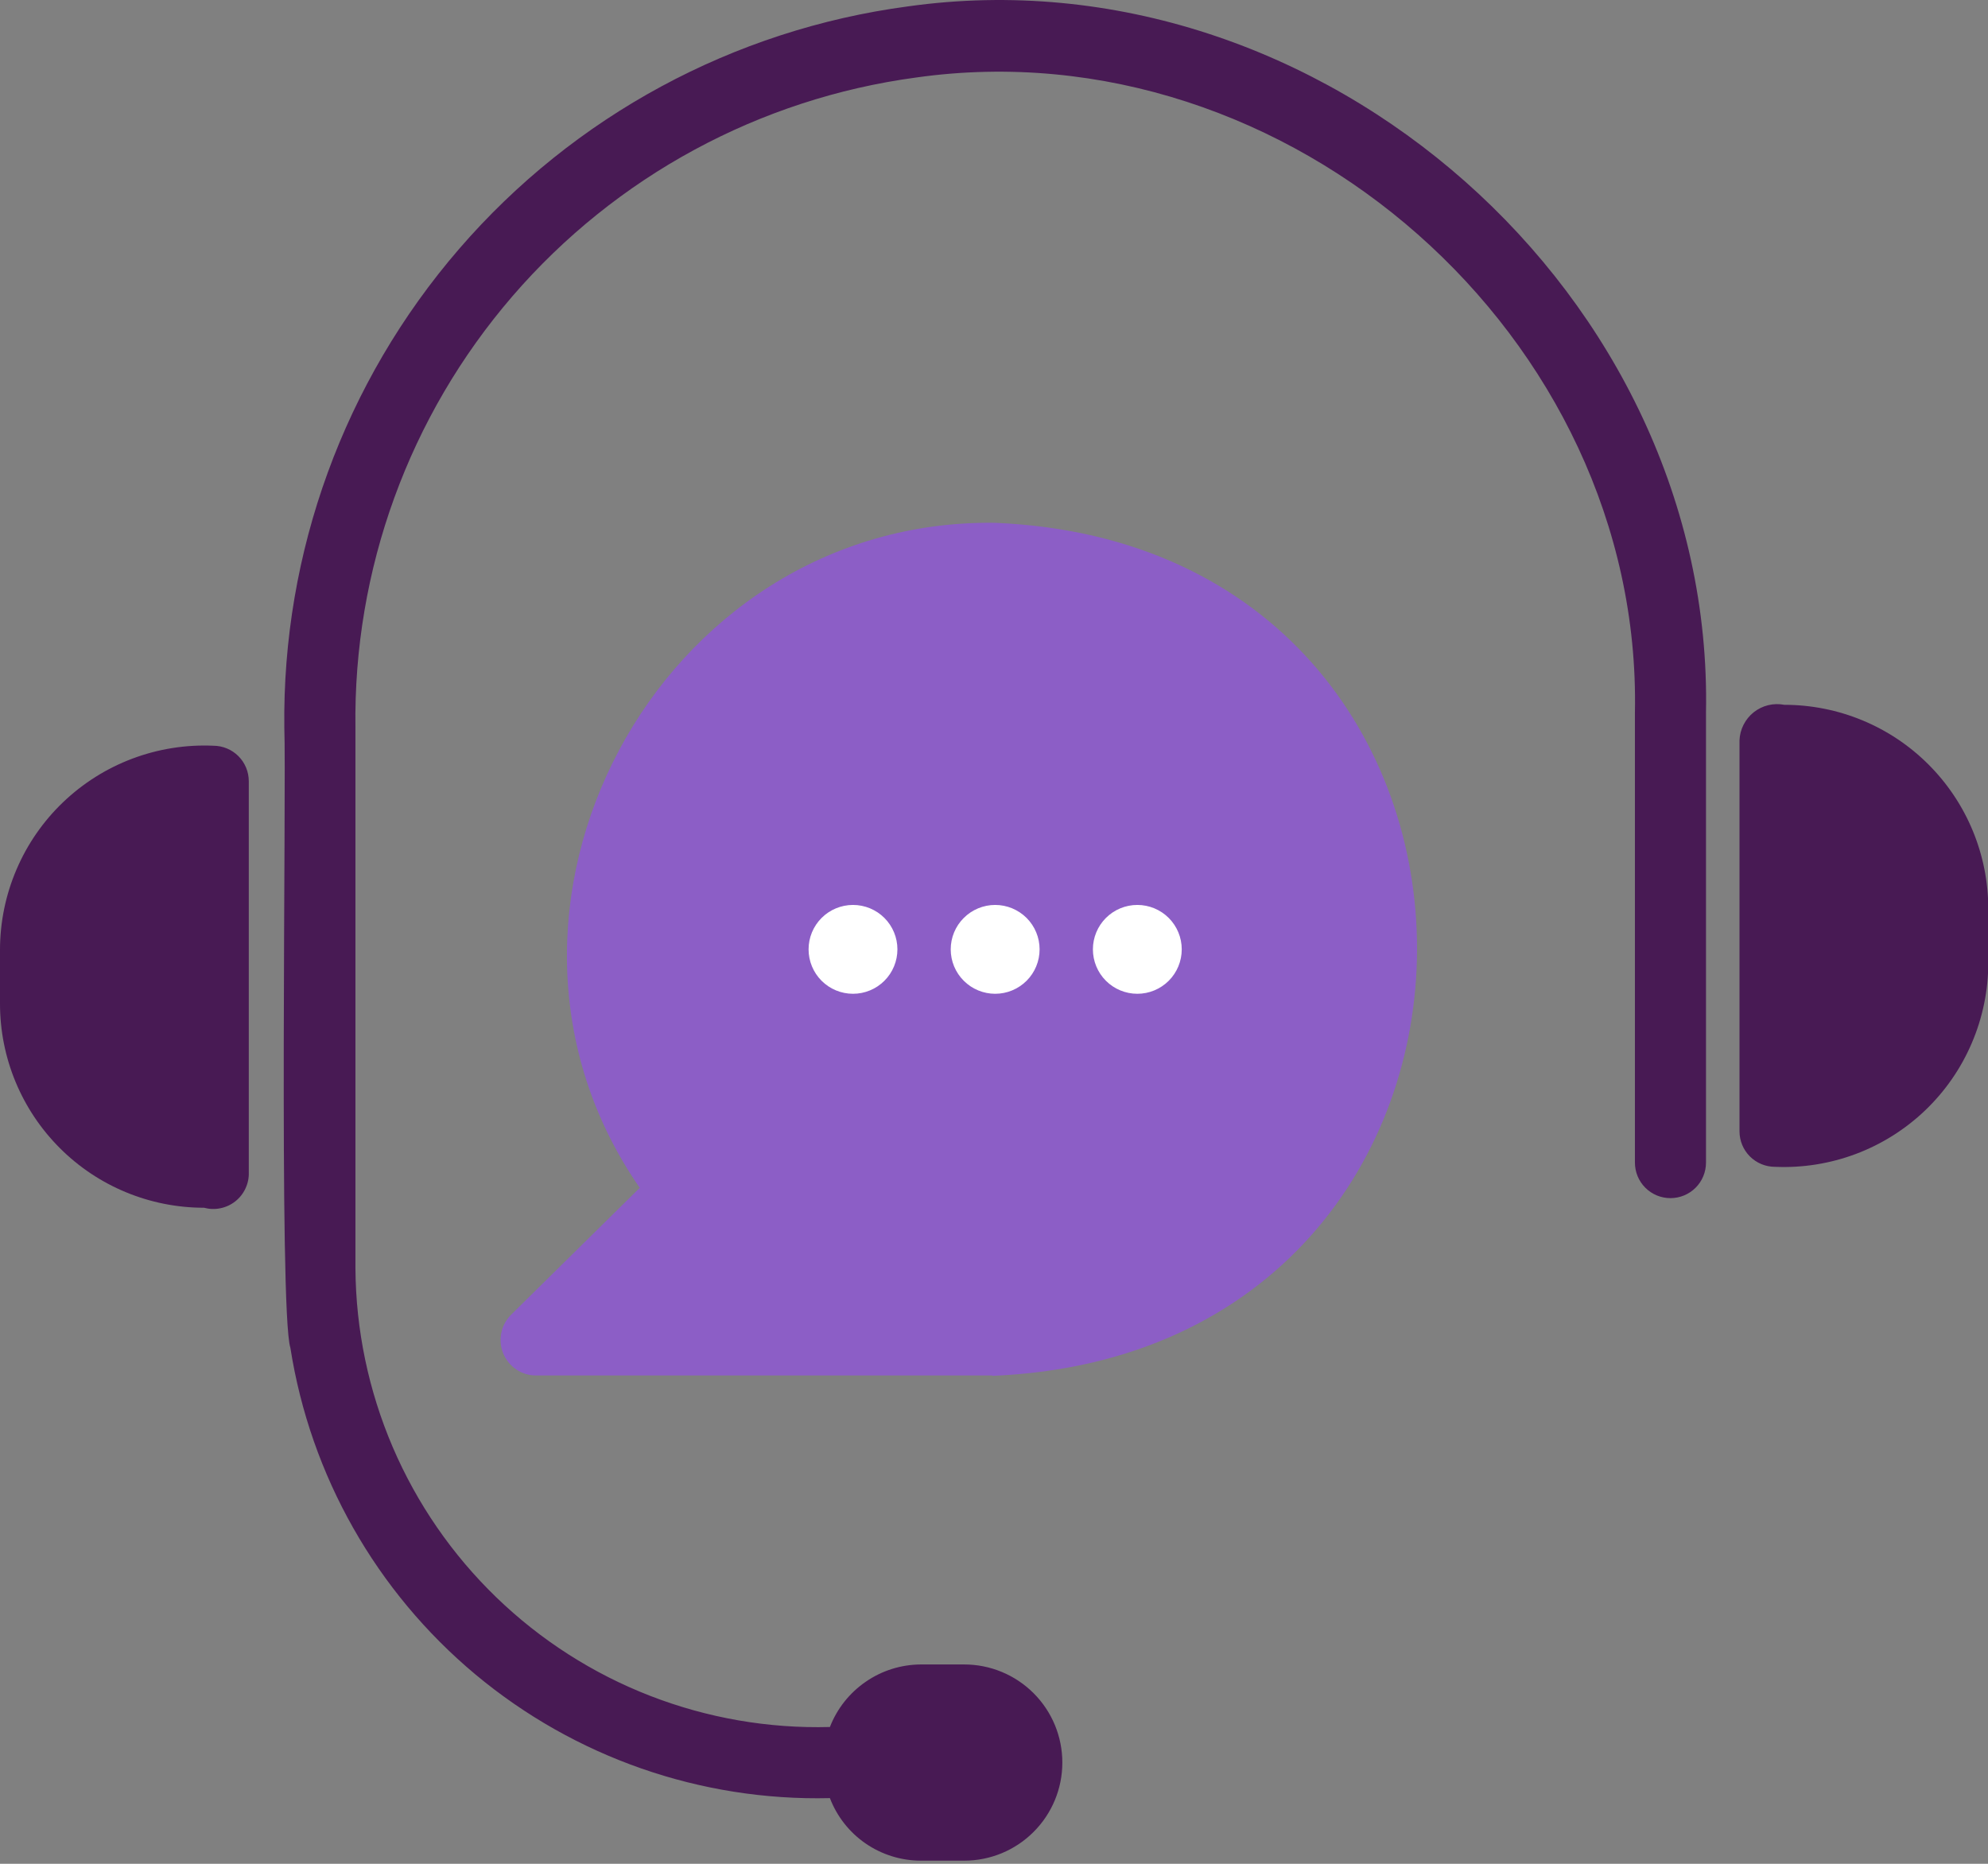
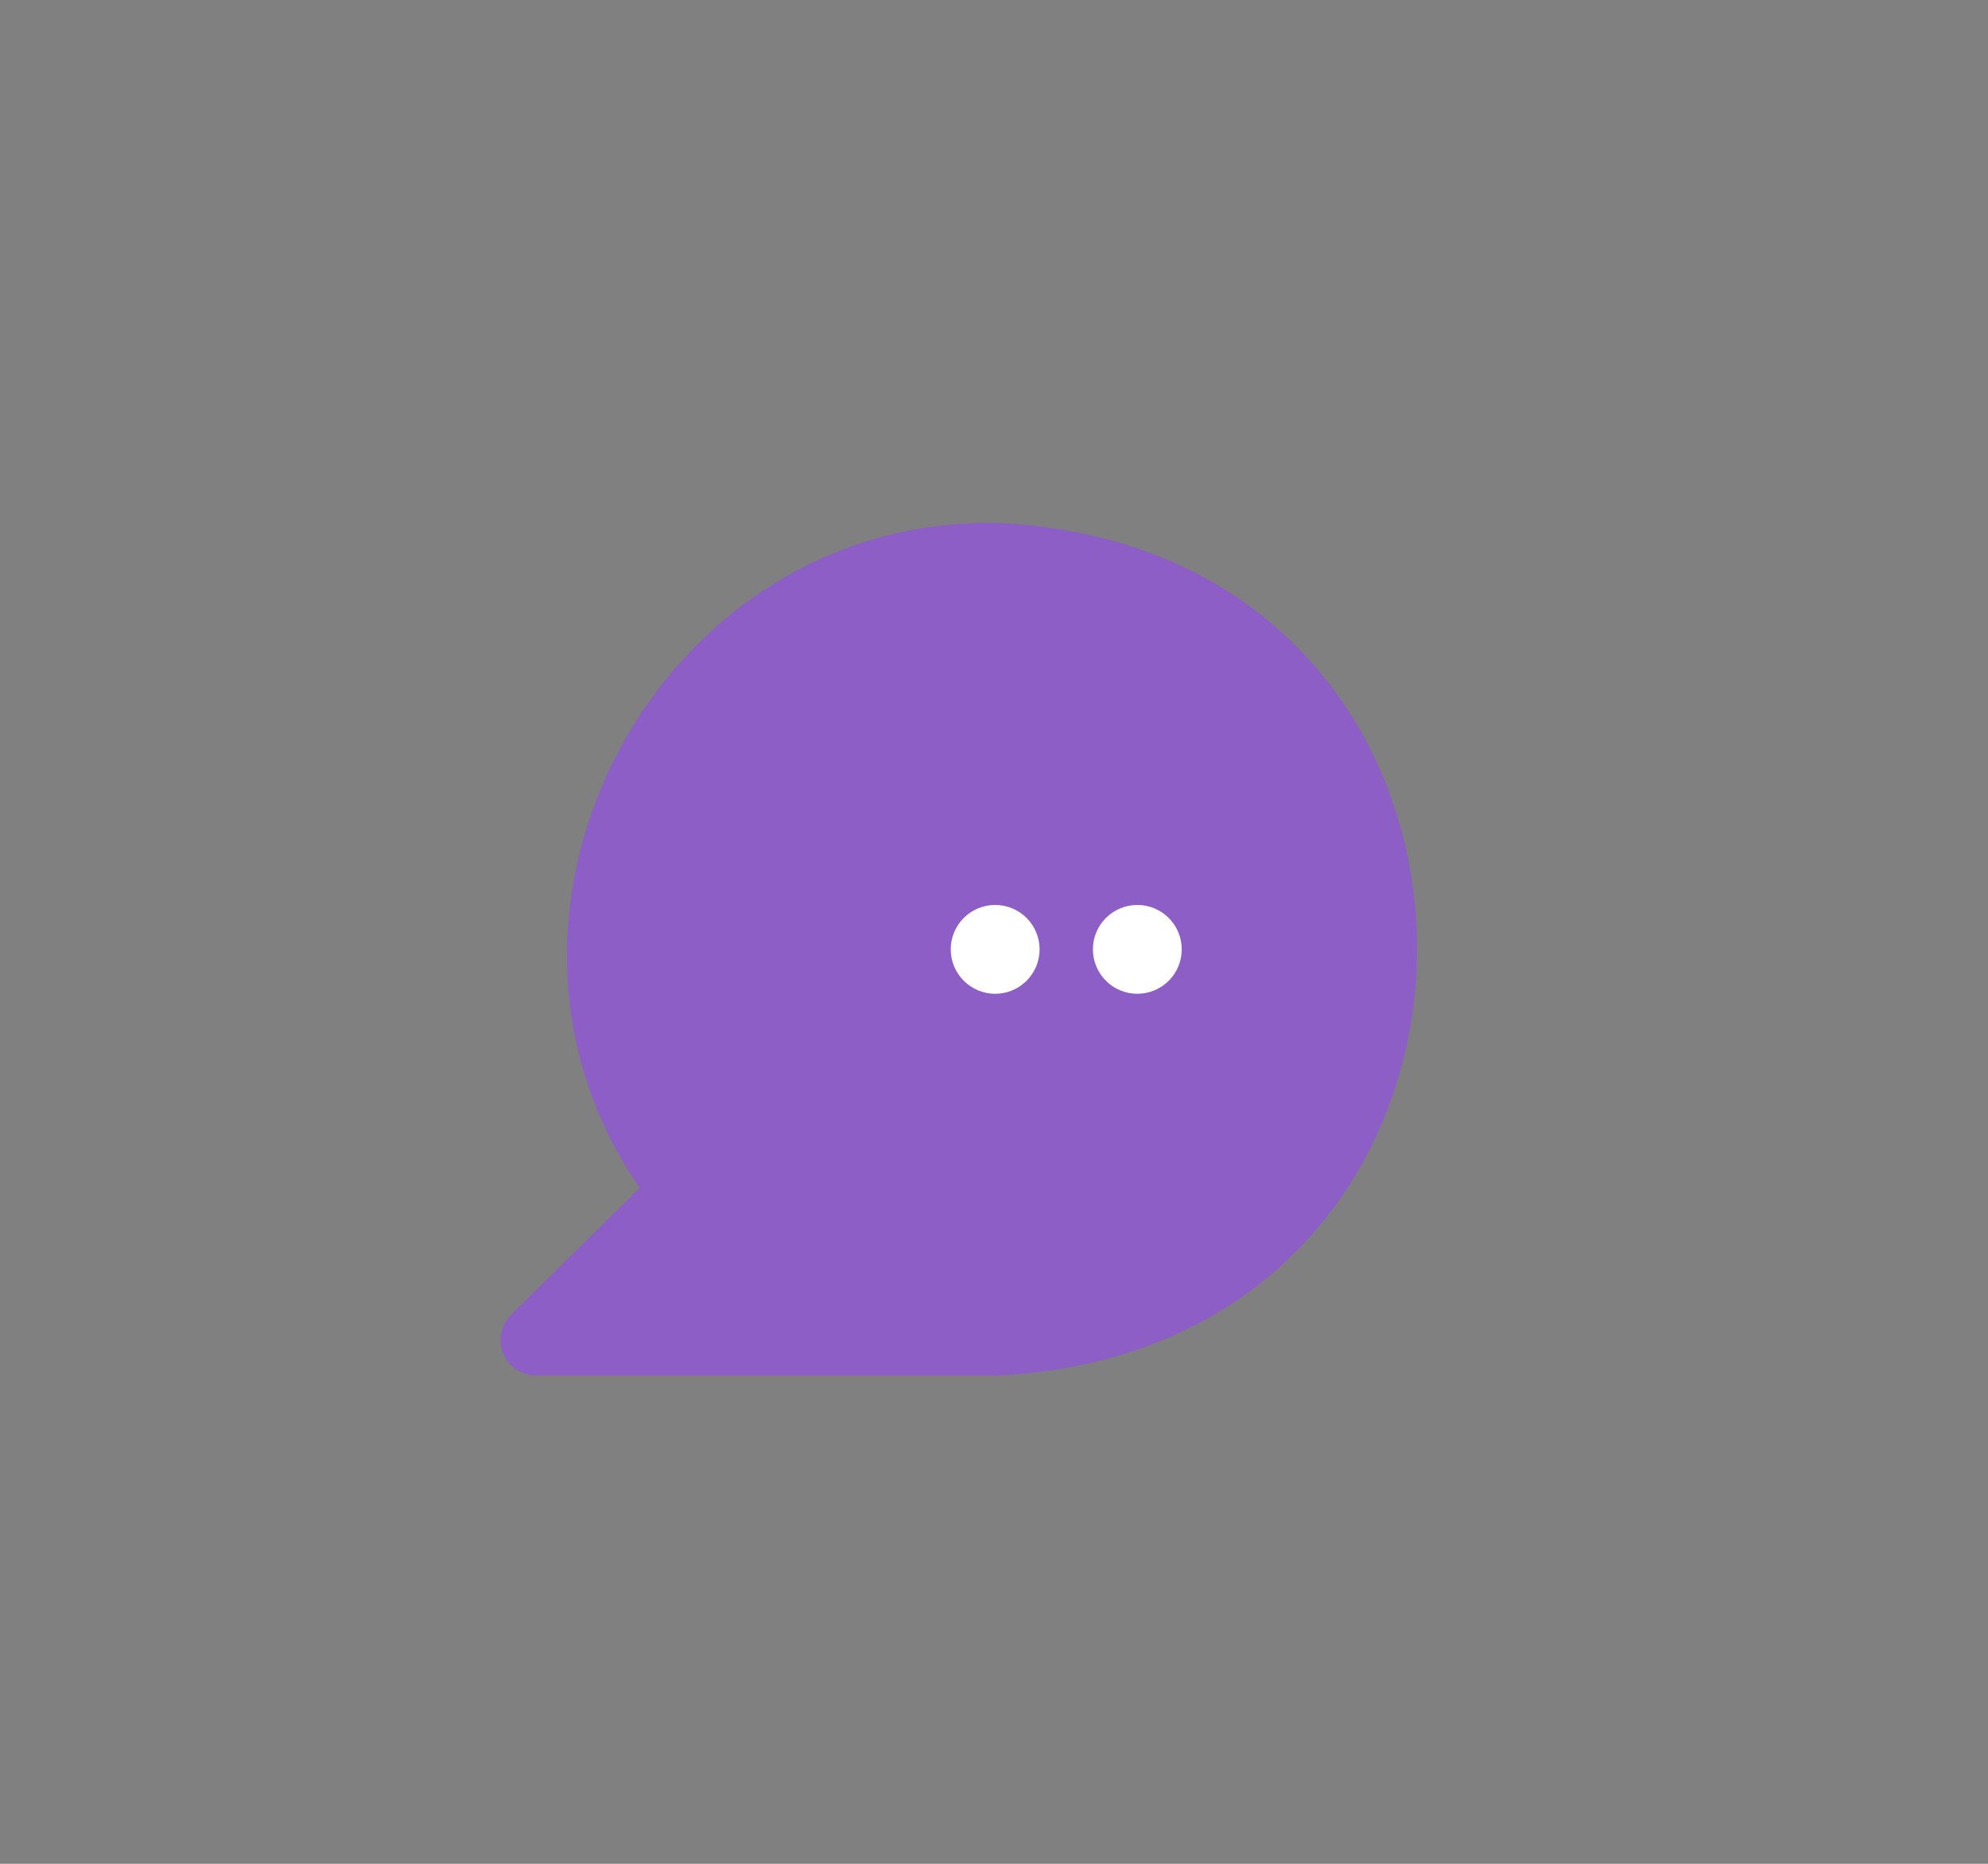
<svg xmlns="http://www.w3.org/2000/svg" width="48" height="45" viewBox="0 0 48 45" fill="none">
  <rect x="0" y="0" width="48" height="45" fill="#808080" stroke="none" />
-   <path d="M21.917 0.155C17.712 0.716 13.859 2.799 11.086 6.009C8.313 9.219 6.811 13.333 6.865 17.575C6.917 18.836 6.728 31.657 7.011 32.541C7.495 35.625 9.083 38.427 11.479 40.428C13.876 42.428 16.917 43.489 20.038 43.414C20.208 43.858 20.509 44.241 20.901 44.51C21.294 44.78 21.759 44.924 22.235 44.924H23.282C23.91 44.924 24.512 44.675 24.956 44.23C25.401 43.786 25.65 43.184 25.65 42.556C25.65 41.927 25.401 41.325 24.956 40.881C24.512 40.437 23.91 40.187 23.282 40.187H22.235C21.759 40.189 21.295 40.334 20.904 40.604C20.512 40.873 20.21 41.254 20.038 41.697C18.555 41.737 17.079 41.481 15.696 40.944C14.313 40.407 13.052 39.599 11.985 38.568C10.918 37.537 10.068 36.304 9.483 34.941C8.899 33.577 8.592 32.111 8.582 30.627V17.575C8.528 13.754 9.877 10.047 12.372 7.153C14.867 4.26 18.336 2.38 22.123 1.871C31.116 0.601 39.655 8.144 39.475 17.206V28.07C39.475 28.298 39.565 28.516 39.726 28.677C39.887 28.838 40.105 28.928 40.333 28.928C40.56 28.928 40.779 28.838 40.94 28.677C41.101 28.516 41.191 28.298 41.191 28.07V17.206C41.388 7.148 31.906 -1.253 21.917 0.155Z" fill="#481A54" />
  <path d="M12.941 33.21H23.959V33.219C37.621 32.653 37.621 13.19 24.028 12.623C15.867 12.512 10.83 22.029 15.447 28.679L12.34 31.743C12.22 31.863 12.137 32.015 12.104 32.181C12.07 32.348 12.086 32.52 12.15 32.677C12.215 32.834 12.324 32.969 12.465 33.064C12.605 33.159 12.771 33.21 12.941 33.21Z" fill="#8C5EC6" />
-   <path d="M19.837 22.163C20.038 21.962 20.311 21.849 20.596 21.849C20.88 21.849 21.153 21.962 21.354 22.163C21.555 22.364 21.668 22.637 21.668 22.921C21.668 23.206 21.555 23.479 21.354 23.68C21.153 23.881 20.88 23.994 20.596 23.994C20.311 23.994 20.038 23.881 19.837 23.68C19.636 23.479 19.523 23.206 19.523 22.921C19.523 22.637 19.636 22.364 19.837 22.163Z" fill="white" />
  <path d="M24.787 22.163C24.988 22.364 25.101 22.637 25.101 22.921C25.101 23.206 24.988 23.479 24.787 23.68C24.585 23.881 24.313 23.994 24.028 23.994C23.744 23.994 23.471 23.881 23.27 23.68C23.068 23.479 22.955 23.206 22.955 22.921C22.955 22.637 23.068 22.364 23.27 22.163C23.471 21.962 23.744 21.849 24.028 21.849C24.313 21.849 24.585 21.962 24.787 22.163Z" fill="white" />
  <path d="M26.702 22.163C26.903 21.962 27.176 21.849 27.461 21.849C27.745 21.849 28.018 21.962 28.219 22.163C28.42 22.364 28.533 22.637 28.533 22.921C28.533 23.206 28.42 23.479 28.219 23.68C28.018 23.881 27.745 23.994 27.461 23.994C27.176 23.994 26.903 23.881 26.702 23.68C26.501 23.479 26.388 23.206 26.388 22.921C26.388 22.637 26.501 22.364 26.702 22.163Z" fill="white" />
-   <path d="M42.693 17.026C42.82 16.995 42.953 16.992 43.081 17.017C44.388 17.017 45.641 17.535 46.564 18.459C47.488 19.383 48.007 20.636 48.007 21.942V23.247C48.007 23.912 47.871 24.571 47.609 25.183C47.348 25.795 46.965 26.348 46.484 26.808C46.003 27.268 45.433 27.627 44.81 27.861C44.187 28.095 43.523 28.201 42.858 28.172C42.63 28.172 42.412 28.082 42.251 27.921C42.09 27.76 42 27.542 42 27.314V17.875C42.005 17.744 42.038 17.615 42.098 17.498C42.157 17.381 42.241 17.279 42.343 17.197C42.446 17.116 42.565 17.057 42.693 17.026Z" fill="#481A54" />
-   <path d="M6.007 28.302V18.863C6.007 18.635 5.917 18.417 5.756 18.256C5.595 18.095 5.376 18.005 5.149 18.005C4.484 17.976 3.82 18.082 3.197 18.316C2.574 18.55 2.004 18.909 1.523 19.369C1.042 19.829 0.659 20.382 0.398 20.994C0.136 21.606 0.001 22.265 0 22.93V24.235C0 25.541 0.519 26.794 1.443 27.718C2.366 28.642 3.619 29.16 4.926 29.16C5.055 29.195 5.191 29.2 5.323 29.172C5.454 29.145 5.578 29.088 5.683 29.004C5.788 28.921 5.872 28.814 5.928 28.692C5.985 28.57 6.012 28.437 6.007 28.302Z" fill="#481A54" />
</svg>